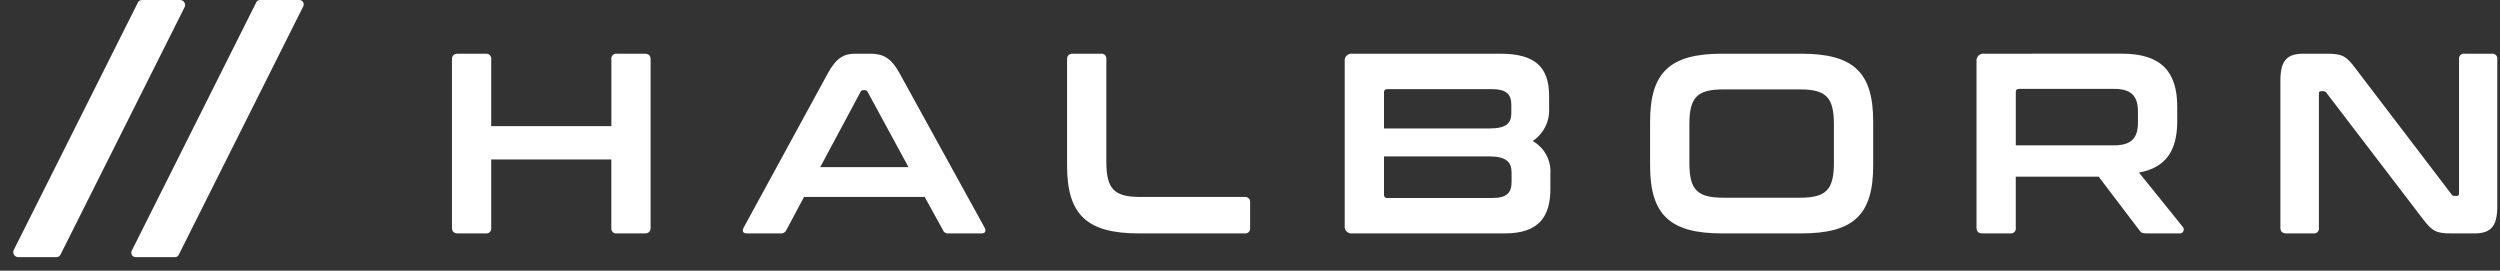
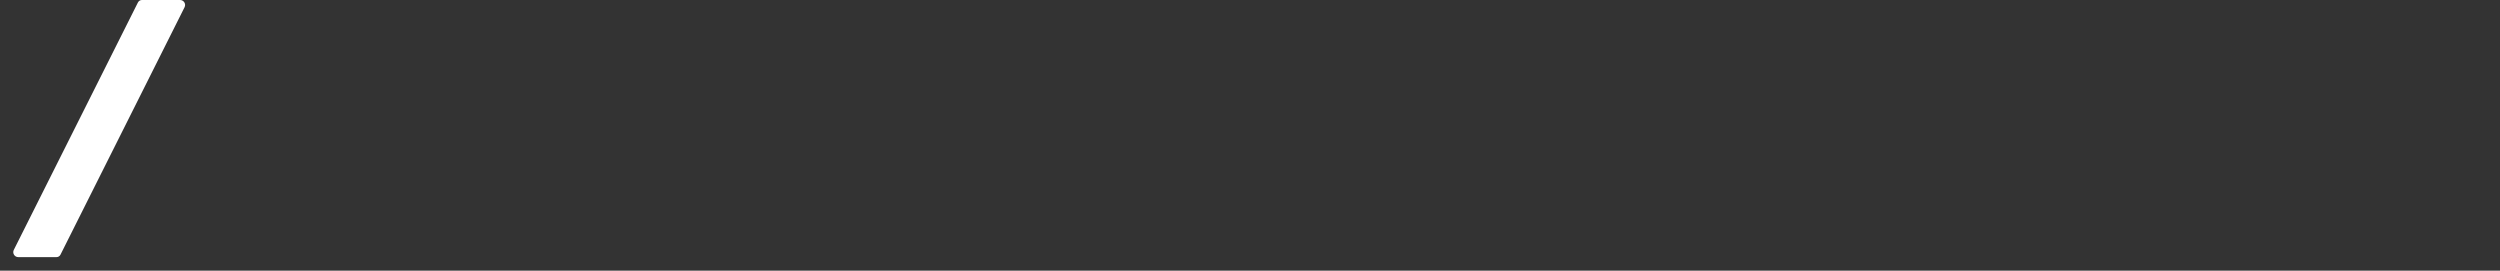
<svg xmlns="http://www.w3.org/2000/svg" width="157" height="17" viewBox="0 0 157 17" fill="none">
  <rect x="0" y="0" width="157" height="17" fill="#333333" stroke="none" />
  <path d="M3.546 16.147H1.149C1.096 16.148 1.044 16.135 0.998 16.11C0.952 16.085 0.913 16.049 0.884 16.005C0.855 15.961 0.838 15.91 0.834 15.858C0.83 15.805 0.839 15.753 0.861 15.705L8.664 0.151C8.687 0.106 8.723 0.067 8.766 0.041C8.81 0.014 8.861 -0 8.912 3.89282e-06H11.309C11.361 -0 11.413 0.013 11.459 0.038C11.505 0.062 11.545 0.099 11.573 0.143C11.602 0.187 11.619 0.237 11.623 0.289C11.627 0.342 11.618 0.394 11.597 0.442L3.797 15.995C3.773 16.042 3.738 16.08 3.693 16.107C3.649 16.134 3.598 16.148 3.546 16.147Z" fill="white" />
-   <path d="M10.997 16.147H8.52C8.473 16.147 8.428 16.136 8.387 16.114C8.347 16.091 8.312 16.059 8.287 16.021C8.262 15.982 8.247 15.937 8.244 15.891C8.24 15.845 8.248 15.799 8.268 15.757L16.1 0.134C16.121 0.093 16.152 0.059 16.192 0.035C16.231 0.012 16.276 -0.001 16.321 2.00942e-05H18.797C18.843 5.44426e-05 18.889 0.012 18.93 0.034C18.97 0.056 19.005 0.088 19.03 0.127C19.055 0.166 19.07 0.21 19.073 0.256C19.077 0.303 19.068 0.349 19.049 0.391L11.218 16.013C11.197 16.054 11.165 16.088 11.126 16.112C11.087 16.136 11.042 16.148 10.997 16.147Z" fill="white" />
-   <path d="M28.753 3.373C28.512 3.373 28.383 3.488 28.383 3.728V14.303C28.383 14.545 28.512 14.658 28.753 14.658H30.494C30.543 14.666 30.592 14.662 30.639 14.647C30.686 14.632 30.728 14.606 30.762 14.572C30.797 14.537 30.823 14.495 30.838 14.448C30.853 14.401 30.857 14.352 30.849 14.303V10.015H38.392V14.303C38.384 14.352 38.388 14.401 38.403 14.448C38.418 14.495 38.444 14.537 38.478 14.572C38.513 14.606 38.555 14.632 38.602 14.647C38.648 14.662 38.698 14.666 38.746 14.658H40.487C40.729 14.658 40.858 14.543 40.858 14.303V3.728C40.858 3.486 40.729 3.373 40.487 3.373H38.749C38.7 3.365 38.651 3.369 38.604 3.384C38.557 3.399 38.515 3.425 38.48 3.46C38.446 3.494 38.42 3.537 38.405 3.583C38.39 3.63 38.386 3.679 38.394 3.728V7.922H30.849V3.73C30.857 3.682 30.853 3.632 30.838 3.585C30.823 3.539 30.797 3.497 30.762 3.462C30.728 3.427 30.686 3.401 30.639 3.386C30.592 3.371 30.543 3.367 30.494 3.375L28.753 3.373ZM53.684 3.373C53.007 3.373 52.523 3.631 51.991 4.598L46.706 14.287C46.591 14.497 46.641 14.658 46.915 14.658H49.011C49.087 14.67 49.165 14.655 49.233 14.617C49.3 14.579 49.352 14.52 49.382 14.448L50.494 12.369H58.071L59.216 14.448C59.244 14.521 59.296 14.582 59.364 14.62C59.431 14.658 59.51 14.672 59.587 14.658H61.634C61.892 14.658 61.941 14.497 61.828 14.287L56.492 4.598C55.959 3.631 55.46 3.373 54.638 3.373H53.684ZM54.039 5.775C54.053 5.74 54.078 5.711 54.11 5.69C54.141 5.67 54.178 5.659 54.216 5.66H54.313C54.35 5.659 54.388 5.67 54.419 5.69C54.451 5.711 54.475 5.74 54.49 5.775L57.053 10.496H51.51L54.039 5.775ZM67.383 3.373C67.141 3.373 67.012 3.488 67.012 3.728V10.402C67.012 13.497 68.269 14.658 71.526 14.658H78.152C78.2 14.666 78.25 14.662 78.296 14.647C78.343 14.632 78.385 14.606 78.42 14.572C78.455 14.537 78.481 14.495 78.496 14.448C78.511 14.401 78.514 14.352 78.507 14.303V12.723C78.514 12.675 78.511 12.626 78.496 12.579C78.481 12.532 78.455 12.49 78.42 12.455C78.385 12.421 78.343 12.395 78.296 12.38C78.25 12.365 78.2 12.361 78.152 12.369H71.623C69.962 12.369 69.478 11.869 69.478 10.16V3.728C69.486 3.679 69.483 3.63 69.468 3.583C69.453 3.537 69.427 3.494 69.392 3.46C69.357 3.425 69.315 3.399 69.268 3.384C69.222 3.369 69.172 3.365 69.124 3.373H67.383ZM84.932 3.373C84.866 3.364 84.799 3.37 84.736 3.391C84.673 3.411 84.616 3.447 84.569 3.494C84.522 3.541 84.487 3.598 84.466 3.661C84.445 3.724 84.439 3.791 84.448 3.857V14.174C84.439 14.24 84.445 14.307 84.466 14.37C84.487 14.433 84.522 14.49 84.569 14.537C84.616 14.584 84.673 14.62 84.736 14.64C84.799 14.662 84.866 14.668 84.932 14.658H94.511C96.655 14.658 97.364 13.578 97.364 11.869V10.934C97.395 10.518 97.306 10.101 97.11 9.733C96.913 9.365 96.615 9.06 96.252 8.854C96.588 8.633 96.859 8.327 97.04 7.968C97.222 7.609 97.305 7.209 97.284 6.807V6.033C97.284 4.244 96.445 3.373 94.22 3.373H84.932ZM93.525 9.822C94.589 9.822 94.927 10.176 94.927 10.837V11.45C94.927 12.127 94.589 12.433 93.734 12.433H87.125C86.98 12.433 86.915 12.369 86.915 12.224V9.822H93.525ZM86.915 5.807C86.915 5.662 86.98 5.598 87.125 5.598H93.718C94.557 5.598 94.911 5.904 94.911 6.565V7.115C94.911 7.744 94.589 8.067 93.525 8.067H86.915V5.807ZM108.14 3.373C104.884 3.373 103.626 4.534 103.626 7.629V10.402C103.626 13.497 104.884 14.658 108.14 14.658H113.122C116.394 14.658 117.636 13.497 117.636 10.402V7.629C117.636 4.534 116.394 3.373 113.122 3.373H108.14ZM106.093 7.806C106.093 6.114 106.576 5.614 108.237 5.614H113.025C114.685 5.614 115.169 6.114 115.169 7.806V10.225C115.169 11.917 114.685 12.417 113.025 12.417H108.237C106.576 12.417 106.093 11.917 106.093 10.225V7.806ZM124.609 3.373C124.544 3.364 124.477 3.37 124.414 3.391C124.351 3.411 124.293 3.447 124.247 3.494C124.2 3.541 124.164 3.598 124.143 3.661C124.122 3.724 124.116 3.791 124.126 3.857V14.303C124.126 14.545 124.255 14.658 124.497 14.658H126.235C126.284 14.666 126.333 14.662 126.38 14.647C126.426 14.632 126.469 14.606 126.503 14.572C126.538 14.537 126.564 14.495 126.579 14.448C126.594 14.401 126.598 14.352 126.59 14.303V11.095H131.797L134.344 14.448C134.441 14.594 134.522 14.658 134.796 14.658H136.876C136.924 14.662 136.972 14.651 137.014 14.628C137.057 14.604 137.091 14.569 137.113 14.526C137.136 14.483 137.145 14.434 137.14 14.386C137.135 14.338 137.116 14.292 137.085 14.255L134.328 10.837C136.021 10.531 136.73 9.451 136.73 7.613V6.692C136.73 4.515 135.731 3.371 133.264 3.371L124.609 3.373ZM126.592 5.775C126.592 5.646 126.657 5.582 126.802 5.582H132.767C133.861 5.582 134.264 6.049 134.264 7.016V7.691C134.264 8.659 133.861 9.126 132.767 9.126H126.592V5.775ZM144.66 3.373C143.677 3.373 143.209 3.744 143.209 5.05V14.303C143.209 14.545 143.338 14.658 143.58 14.658H145.273C145.321 14.666 145.37 14.662 145.417 14.647C145.464 14.632 145.506 14.606 145.541 14.572C145.575 14.537 145.601 14.495 145.616 14.448C145.631 14.401 145.635 14.352 145.627 14.303V5.888C145.627 5.773 145.659 5.727 145.756 5.727H145.901C145.943 5.725 145.985 5.735 146.022 5.756C146.059 5.776 146.089 5.806 146.111 5.842L152.122 13.707C152.767 14.561 153.009 14.658 153.992 14.658H155.378C156.362 14.658 156.829 14.287 156.829 12.981V3.728C156.837 3.679 156.833 3.63 156.818 3.583C156.803 3.537 156.777 3.494 156.743 3.46C156.708 3.425 156.666 3.399 156.619 3.384C156.573 3.369 156.523 3.365 156.475 3.373H154.782C154.734 3.365 154.684 3.369 154.637 3.384C154.591 3.399 154.548 3.425 154.514 3.46C154.479 3.494 154.453 3.537 154.438 3.583C154.423 3.63 154.419 3.679 154.427 3.728V12.143C154.427 12.258 154.379 12.304 154.298 12.304H154.153C154.111 12.307 154.069 12.298 154.031 12.278C153.994 12.257 153.964 12.227 153.944 12.189L147.946 4.324C147.334 3.502 147.108 3.373 146.076 3.373H144.66Z" fill="white" />
</svg>